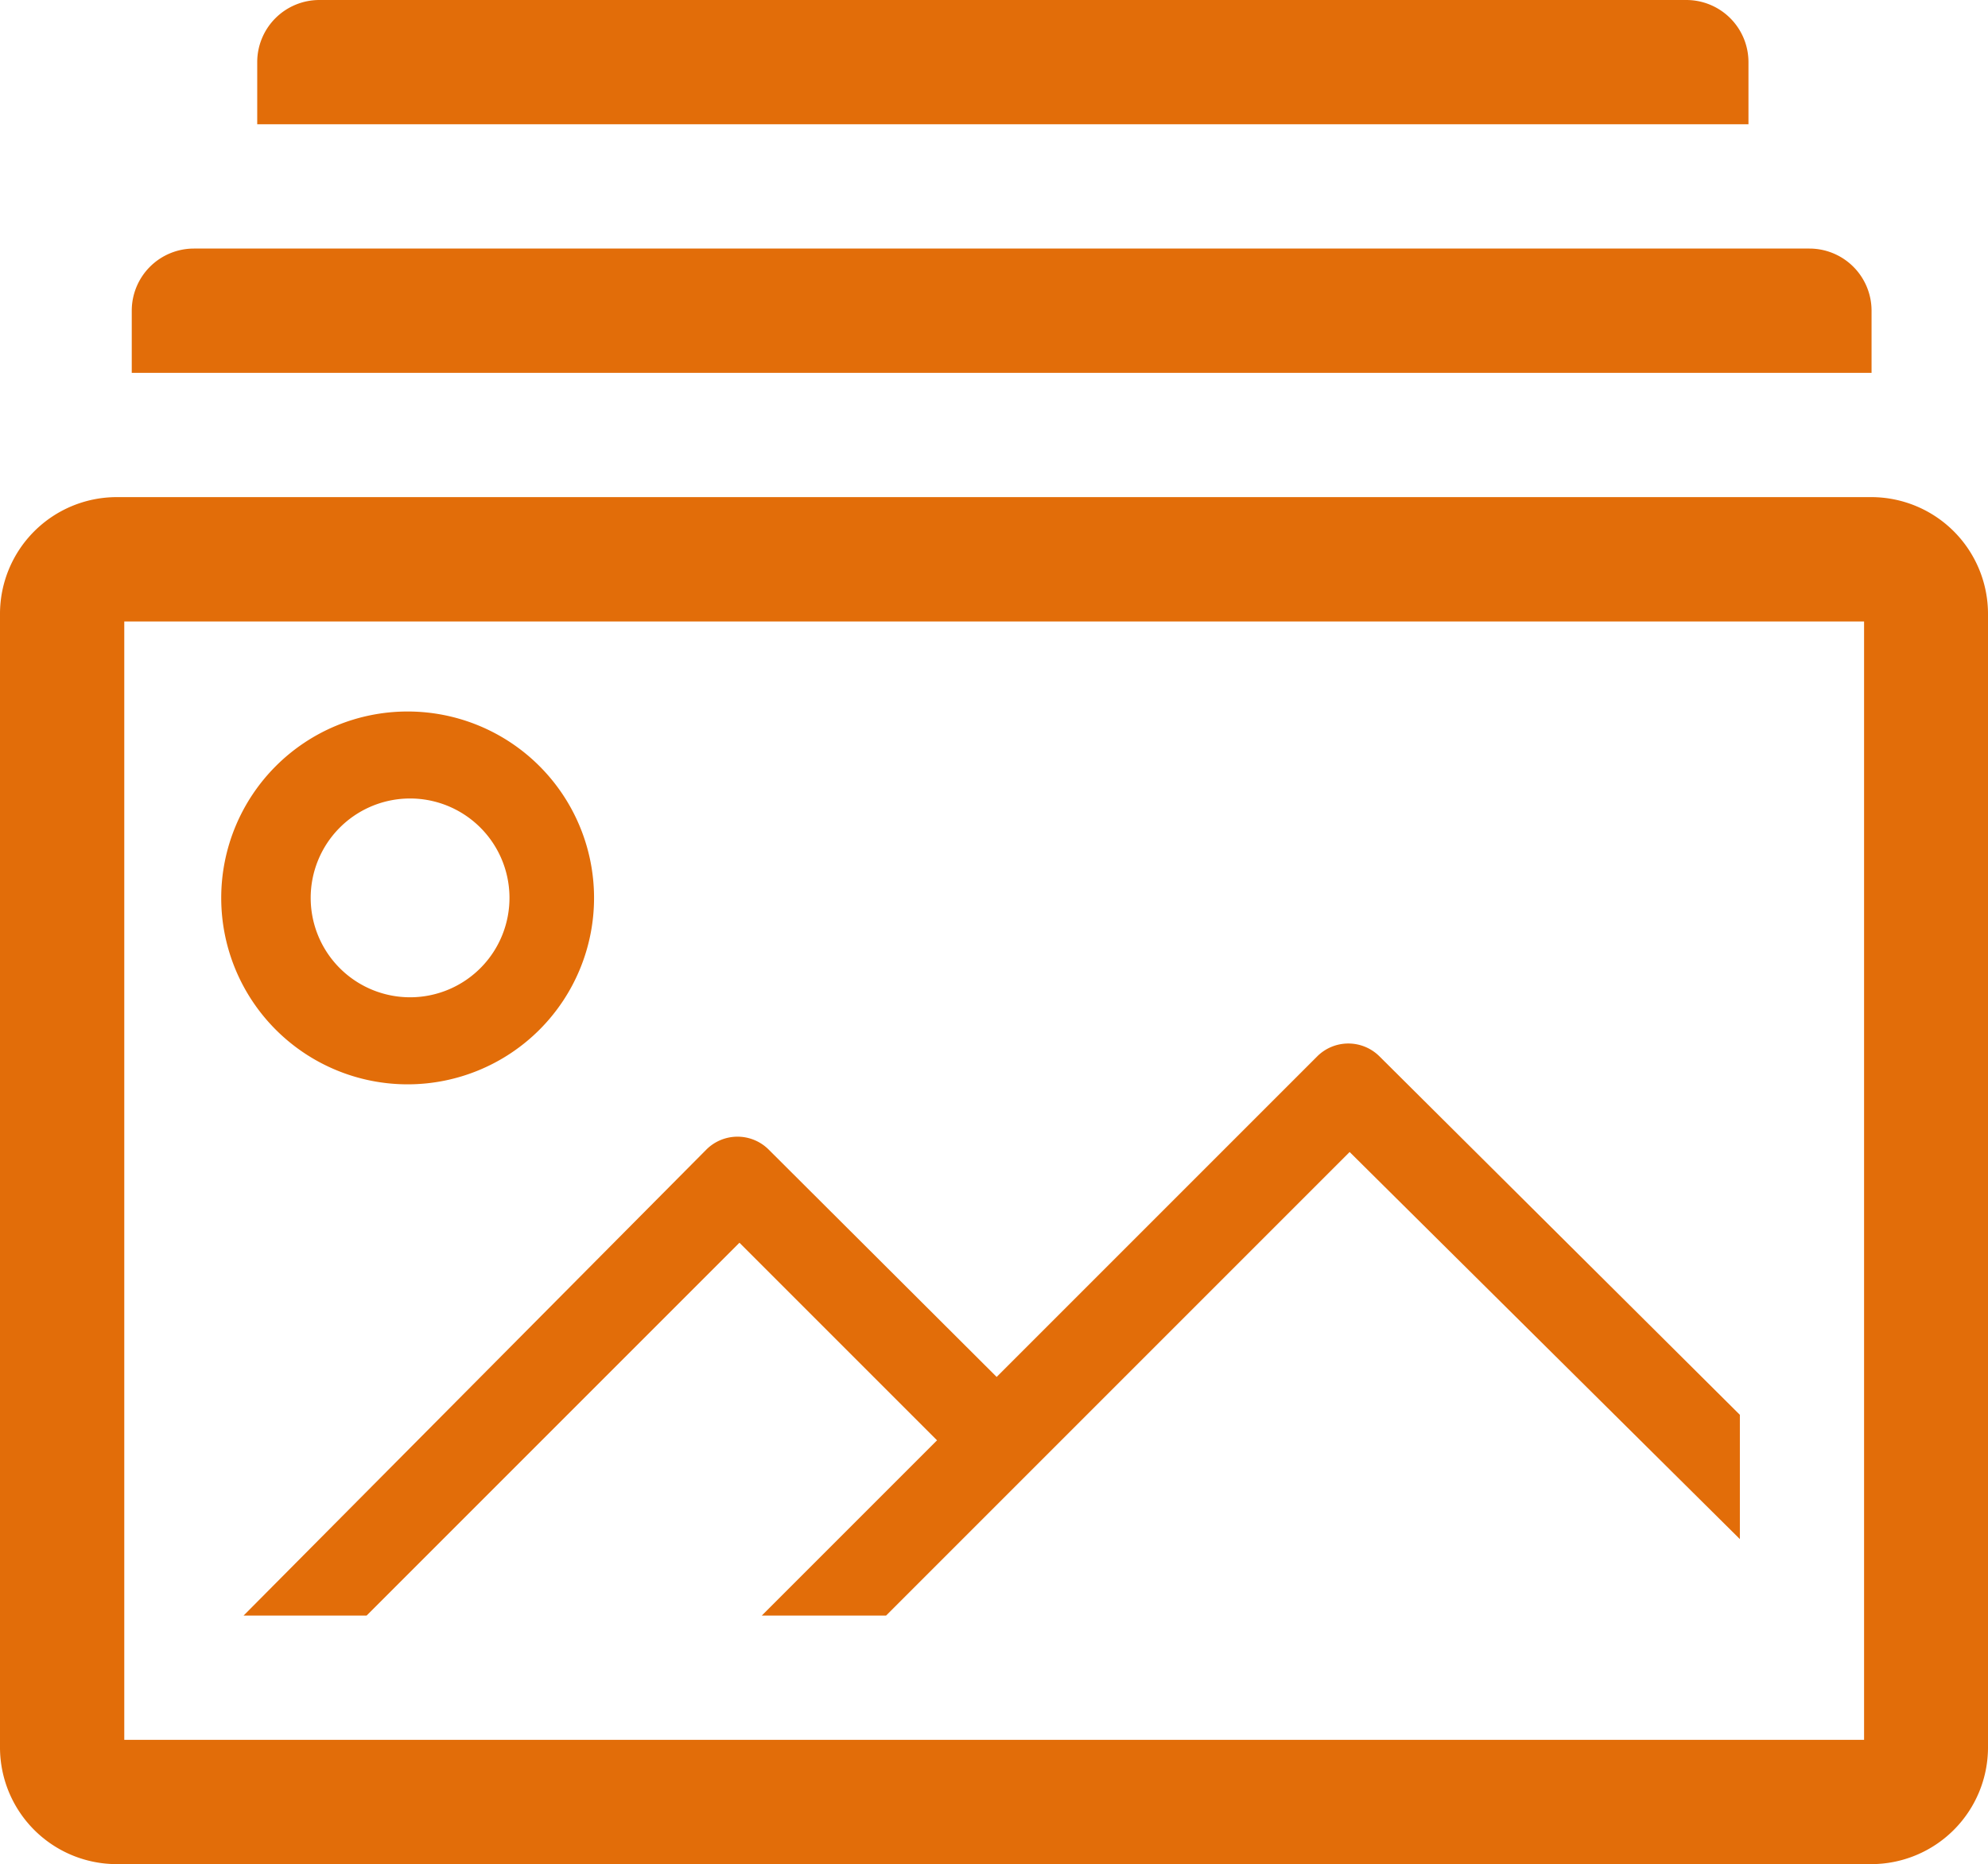
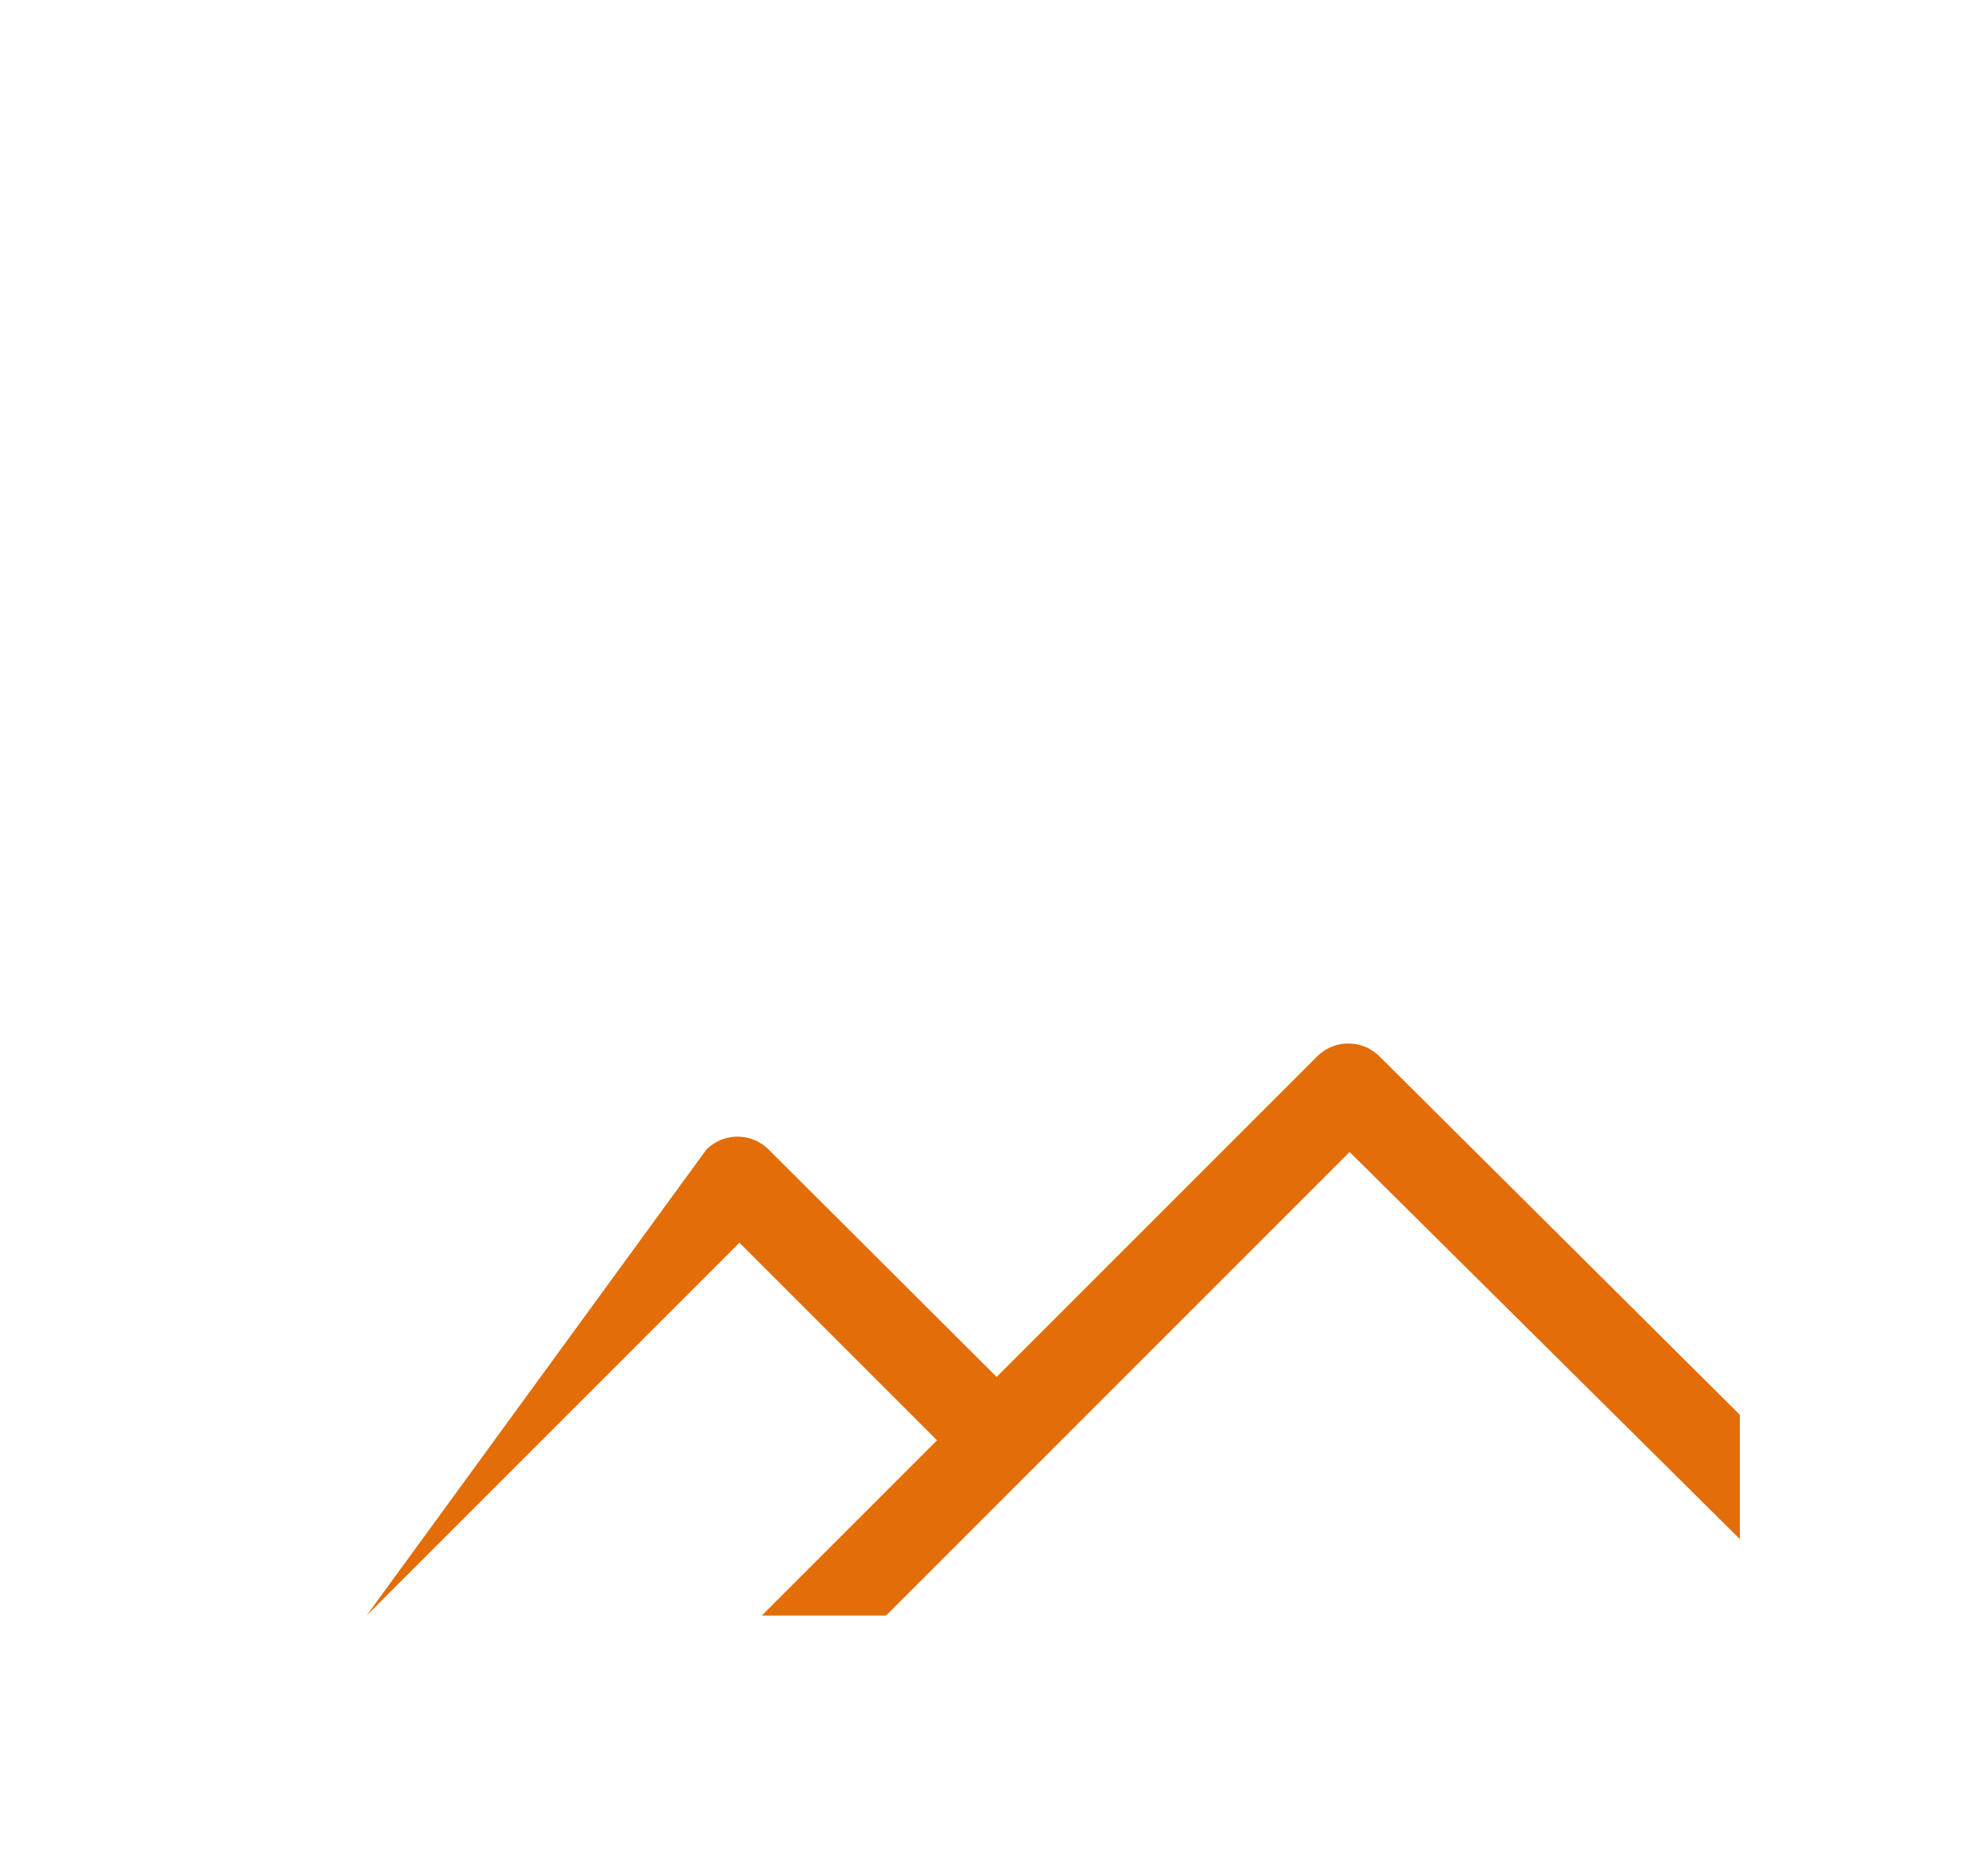
<svg xmlns="http://www.w3.org/2000/svg" width="28.442" height="26.669" viewBox="0 0 28.442 26.669">
  <g id="icon-signup-img-gallery" transform="translate(-2 -2)">
-     <path id="Path_4125" data-name="Path 4125" d="M28.776,10H3.671A1.671,1.671,0,0,0,2,11.671V27.886a1.671,1.671,0,0,0,1.671,1.671h25.1a1.671,1.671,0,0,0,1.671-1.671V11.671A1.671,1.671,0,0,0,28.776,10Zm-.107,17.779H3.778v-16H28.669Z" transform="translate(0 -0.888)" fill="#e26d09" />
-     <path id="Path_4126" data-name="Path 4126" d="M8.227,18.784A2.667,2.667,0,1,0,5.56,16.117,2.667,2.667,0,0,0,8.227,18.784Zm0-4.089A1.422,1.422,0,1,1,6.84,16.117a1.422,1.422,0,0,1,1.387-1.422Z" transform="translate(-0.395 -1.271)" fill="#e26d09" />
-     <path id="Path_4127" data-name="Path 4127" d="M7.68,26.978l5.334-5.334,2.827,2.827-2.507,2.507h1.778l6.632-6.632,5.583,5.538V24.106L22.17,18.977a.631.631,0,0,0-.889,0l-4.587,4.587L13.431,20.31a.631.631,0,0,0-.889,0L5.92,26.978Z" transform="translate(-0.435 -1.865)" fill="#e26d09" />
-     <path id="Path_4128" data-name="Path 4128" d="M27.475,2.889A.889.889,0,0,0,26.586,2H7.029a.889.889,0,0,0-.889.889v.889H27.475Z" transform="translate(-0.46)" fill="#e26d09" />
-     <path id="Path_4129" data-name="Path 4129" d="M29.011,6.889A.889.889,0,0,0,28.122,6H5.009a.889.889,0,0,0-.889.889v.889H29.011Z" transform="translate(-0.235 -0.444)" fill="#e26d09" />
+     <path id="Path_4127" data-name="Path 4127" d="M7.68,26.978l5.334-5.334,2.827,2.827-2.507,2.507h1.778l6.632-6.632,5.583,5.538V24.106L22.17,18.977a.631.631,0,0,0-.889,0l-4.587,4.587L13.431,20.31a.631.631,0,0,0-.889,0Z" transform="translate(-0.435 -1.865)" fill="#e26d09" />
  </g>
</svg>